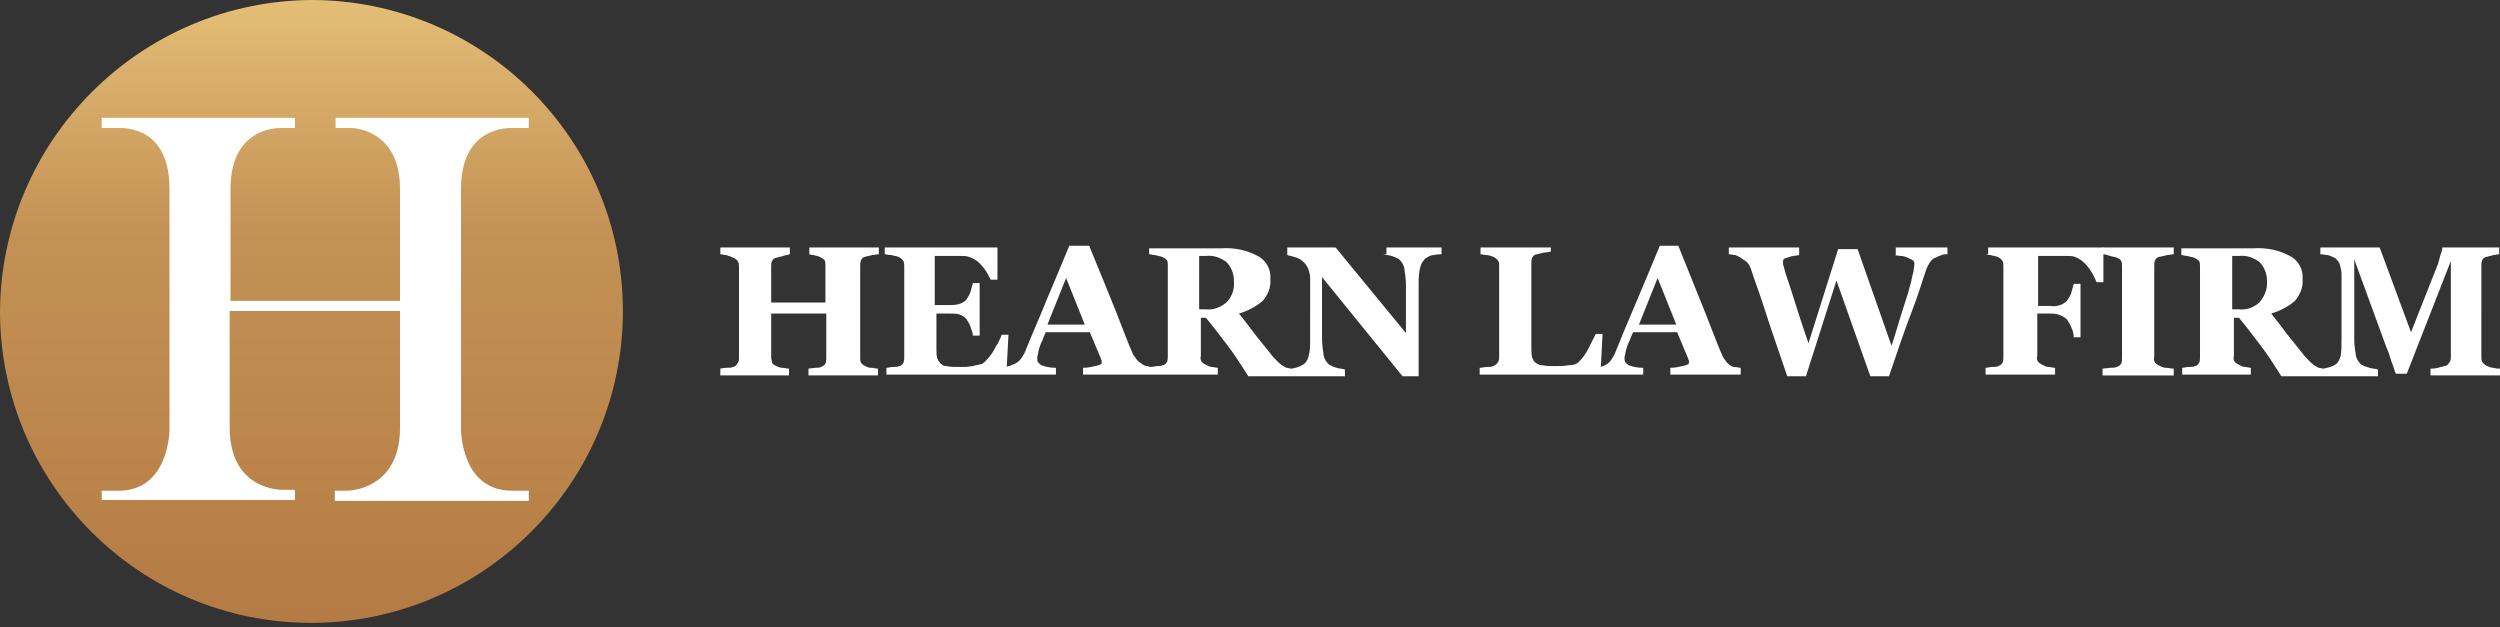
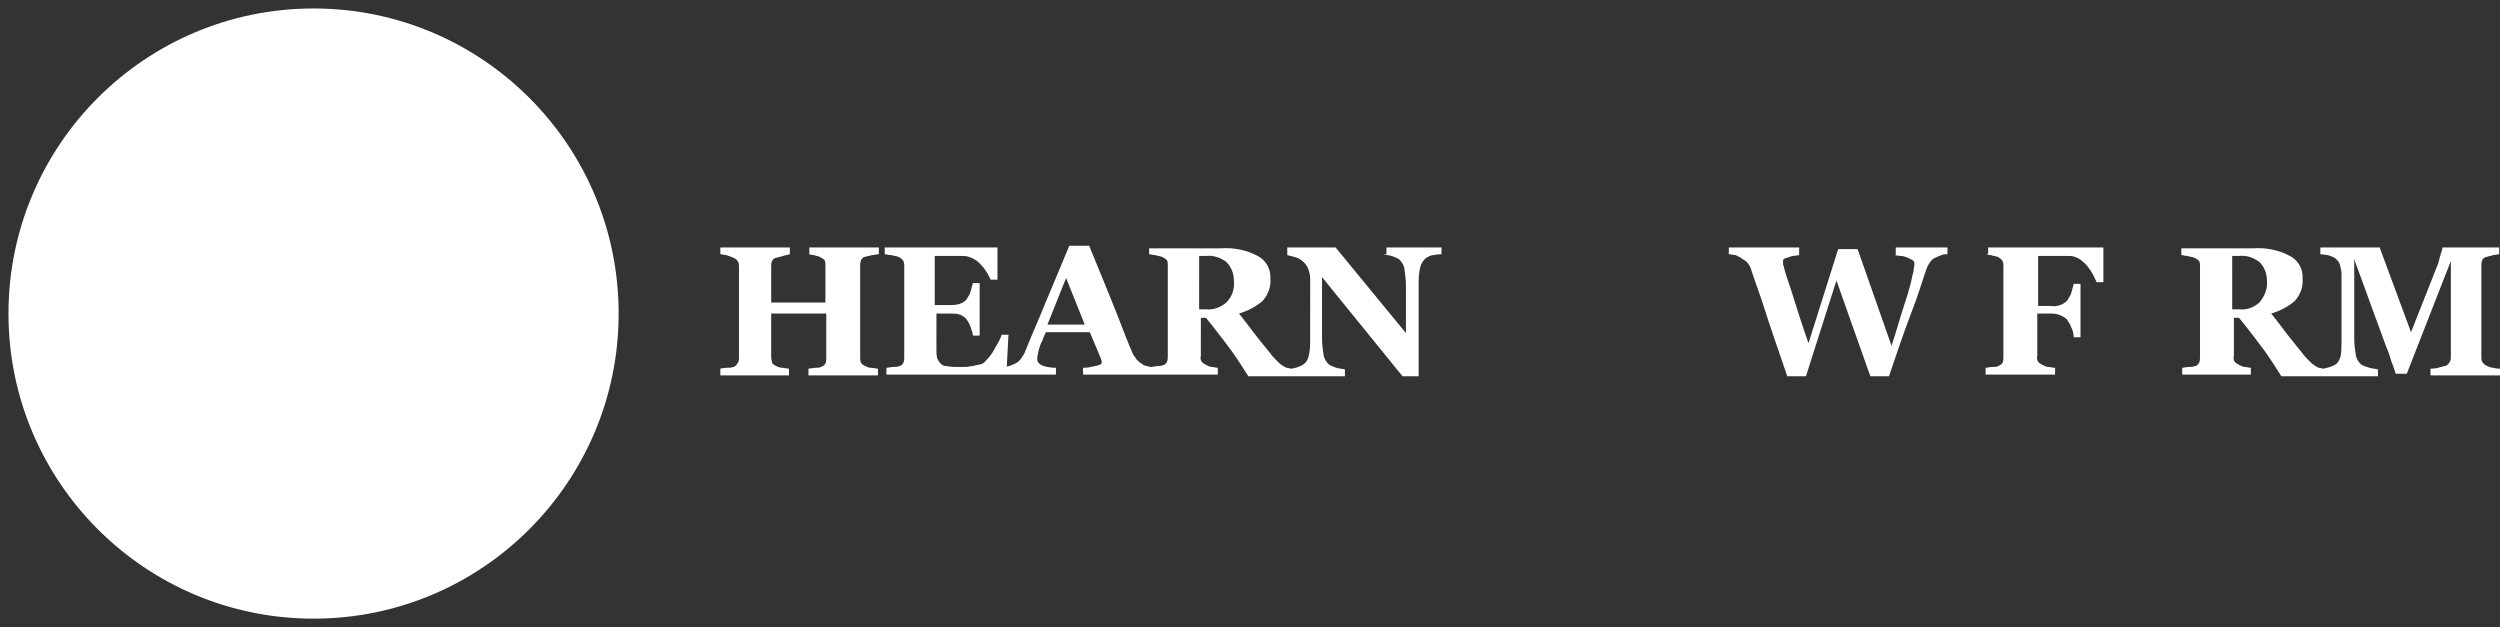
<svg xmlns="http://www.w3.org/2000/svg" xmlns:xlink="http://www.w3.org/1999/xlink" version="1.1" id="Layer_1" x="0px" y="0px" width="295px" height="74px" viewBox="0 0 295 74" enable-background="new 0 0 295 74" xml:space="preserve">
  <rect x="0" y="0" width="295" height="74" fill="#333333" stroke="none" />
  <g id="LOGO" transform="translate(-50 -30)">
    <g id="LOGO_MARK" transform="translate(50 30)">
      <circle id="Ellipse_11" fill="#FFFFFF" cx="37" cy="37" r="36" />
      <g>
        <defs>
          <path id="SVGID_1_" d="M37,0L37,0c20.4,0,37,16.6,37,37l0,0c0,20.4-16.6,37-37,37l0,0C16.6,74,0,57.4,0,37l0,0      C0,16.6,16.6,0,37,0z" />
        </defs>
        <clipPath id="SVGID_00000056403899452750940860000011501906021868223644_">
          <use xlink:href="#SVGID_1_" overflow="visible" />
        </clipPath>
        <g id="Group_415" clip-path="url(#SVGID_00000056403899452750940860000011501906021868223644_)">
          <linearGradient id="Path_4322_00000183963571552432742190000012610579494748070551_" gradientUnits="userSpaceOnUse" x1="-445.348" y1="630.421" x2="-445.348" y2="629.351" gradientTransform="matrix(73.474 0 0 -73.474 32758.248 46314.41)">
            <stop offset="0" style="stop-color:#EAC77D" />
            <stop offset="0.41" style="stop-color:#C49255" />
            <stop offset="1" style="stop-color:#B47B44" />
          </linearGradient>
-           <path id="Path_4322" fill="url(#Path_4322_00000183963571552432742190000012610579494748070551_)" d="M36.7,73.5      C57,73.5,73.5,57,73.5,36.7S57,0,36.7,0S0,16.4,0,36.7c0,0,0,0,0,0C0,57,16.4,73.5,36.7,73.5L36.7,73.5 M12,57.9h2      c6,0,6-7.2,6-7.2V22.3c0-7.1-4.9-7.2-6-7.2h-2v-1.2h22.8v1.2h-1.6c-2.2,0-6,1.2-6,7.2v13.2l20,0V22.3c0-5.9-3.9-7.2-6-7.2h-1.6      v-1.2h22.8v1.2h-2c-1,0-6,0.2-6,7.2v28.4c0,0,0,7.2,6,7.2h2v1.2H39.5v-1.2h1.4c1.2,0,6.3-0.7,6.3-7.4V36.7l-20.1,0v13.7      c0,6.8,5,7.4,6.3,7.4h1.4v1.2H12L12,57.9z" />
        </g>
      </g>
    </g>
    <g id="TEXT" transform="translate(135 59)">
      <g>
        <defs>
          <rect id="SVGID_00000089568814592924501790000005769252510103181714_" width="210" height="15.6" />
        </defs>
        <clipPath id="SVGID_00000062158727233902615890000012926325386865457066_">
          <use xlink:href="#SVGID_00000089568814592924501790000005769252510103181714_" overflow="visible" />
        </clipPath>
        <g id="Group_416" transform="translate(0 0)" clip-path="url(#SVGID_00000062158727233902615890000012926325386865457066_)">
          <path id="Path_4323" fill="#FFFFFF" d="M10.3,1c0.3,0,0.5,0.1,0.7,0.1c0.3,0.1,0.5,0.1,0.7,0.2c0.2,0.1,0.4,0.2,0.6,0.4      c0.1,0.2,0.1,0.4,0.1,0.6v4.4H6V2.4c0-0.2,0-0.4,0.1-0.6c0.1-0.2,0.3-0.4,0.6-0.4c0.2-0.1,0.5-0.1,0.7-0.2      C7.7,1.1,7.9,1.1,8.2,1V0.2H0V1c0.2,0,0.5,0.1,0.7,0.1C1,1.2,1.3,1.3,1.5,1.4C1.8,1.5,2,1.7,2.1,1.9c0.1,0.2,0.1,0.4,0.1,0.6      v10.7c0,0.2,0,0.5-0.2,0.7c-0.1,0.2-0.3,0.4-0.5,0.4c-0.2,0.1-0.5,0.1-0.8,0.1c-0.3,0-0.6,0.1-0.8,0.1v0.8h8.2v-0.8      c-0.3,0-0.5-0.1-0.8-0.1c-0.2,0-0.5-0.1-0.7-0.2c-0.2-0.1-0.4-0.2-0.5-0.4C6.1,13.6,6,13.4,6,13.2V8h6.5v5.2      c0,0.2,0,0.5-0.1,0.7c-0.1,0.2-0.3,0.3-0.5,0.4c-0.2,0.1-0.5,0.1-0.7,0.1l-0.8,0.1v0.8h8.2v-0.8c-0.3,0-0.5-0.1-0.8-0.1      c-0.3,0-0.5-0.1-0.7-0.2c-0.2-0.1-0.4-0.2-0.5-0.4c-0.1-0.2-0.1-0.4-0.1-0.7V2.4c0-0.2,0-0.4,0.1-0.7c0.1-0.2,0.3-0.4,0.5-0.4      c0.3-0.1,0.5-0.1,0.8-0.2c0.3,0,0.5-0.1,0.8-0.1V0.2h-8.2V1z" />
          <path id="Path_4324" fill="#FFFFFF" d="M78.2,1c0.3,0.1,0.7,0.1,1,0.2c0.3,0.1,0.6,0.2,0.9,0.4c0.3,0.3,0.5,0.6,0.6,1      c0.1,0.7,0.2,1.4,0.2,2v5.7L72.6,0.2h-5.7v0.9c0.4,0.1,0.8,0.2,1.1,0.3c0.3,0.1,0.6,0.3,0.9,0.6c0.2,0.2,0.4,0.5,0.5,0.8      c0.1,0.3,0.2,0.7,0.2,1V11c0,0.7,0,1.4-0.2,2.1c-0.1,0.4-0.3,0.7-0.6,0.9c-0.3,0.2-0.6,0.3-0.9,0.4c-0.2,0-0.3,0.1-0.5,0.1h0      c-0.2,0-0.4-0.1-0.6-0.1c-0.4-0.2-0.7-0.4-1-0.7c-0.4-0.4-0.7-0.7-0.9-1c-0.7-0.9-1.4-1.7-2-2.5c-0.6-0.8-1.2-1.6-1.7-2.2      c1-0.3,2-0.8,2.8-1.5c0.6-0.7,1-1.6,0.9-2.6c0.1-1.1-0.5-2.2-1.5-2.7c-1.3-0.7-2.8-1-4.3-0.9h-8.5V1c0.2,0,0.4,0.1,0.7,0.1      c0.3,0.1,0.5,0.1,0.8,0.2c0.2,0.1,0.4,0.2,0.6,0.4c0.1,0.2,0.1,0.4,0.1,0.6v10.7c0,0.2,0,0.5-0.1,0.7c-0.1,0.2-0.3,0.4-0.5,0.4      c-0.2,0.1-0.5,0.1-0.7,0.1l-0.6,0.1c-0.1,0-0.3,0-0.5-0.1c-0.2,0-0.5-0.1-0.7-0.3c-0.2-0.1-0.4-0.3-0.6-0.5      c-0.1-0.2-0.3-0.4-0.4-0.6c-0.6-1.3-1.2-3-2-5c-0.8-2-1.9-4.7-3.3-8.1h-2.1c-1,2.4-1.9,4.6-2.8,6.7c-0.8,2-1.7,4-2.5,6      c-0.1,0.3-0.3,0.6-0.5,0.9c-0.2,0.3-0.5,0.5-0.7,0.6c-0.2,0.1-0.5,0.2-0.7,0.3c-0.1,0-0.2,0-0.3,0.1l0.2-3.8h-0.8      c-0.2,0.6-0.5,1.1-0.8,1.6c-0.3,0.6-0.7,1.1-1.2,1.6c-0.2,0.2-0.4,0.3-0.6,0.3c-0.3,0.1-0.6,0.1-0.8,0.2c-0.3,0-0.6,0.1-0.9,0.1      c-0.3,0-0.6,0-0.9,0c-0.4,0-0.8,0-1.3-0.1c-0.3,0-0.5-0.1-0.7-0.3c-0.2-0.2-0.3-0.4-0.4-0.6c-0.1-0.4-0.1-0.7-0.1-1.1V8h1.6      c0.4,0,0.8,0,1.1,0.1c0.3,0.1,0.6,0.3,0.8,0.5c0.2,0.3,0.4,0.6,0.5,0.9c0.1,0.4,0.3,0.7,0.3,1.1h0.8V4.4h-0.8      c-0.1,0.4-0.2,0.7-0.3,1.1c-0.1,0.3-0.3,0.6-0.5,0.9c-0.2,0.2-0.5,0.4-0.9,0.5C27.7,7,27.3,7,26.9,7h-1.6V1.2h2.2      c0.2,0,0.6,0,0.9,0c0.3,0,0.6,0,0.9,0.1c0.6,0.2,1.1,0.5,1.5,1c0.5,0.5,0.8,1.1,1.1,1.7h0.8V0.2H19.4V1c0.2,0,0.4,0.1,0.8,0.1      c0.3,0.1,0.5,0.1,0.8,0.2c0.2,0.1,0.4,0.2,0.6,0.5c0.1,0.2,0.1,0.4,0.1,0.6v10.7c0,0.2,0,0.5-0.1,0.7c-0.1,0.2-0.3,0.4-0.5,0.4      c-0.2,0.1-0.5,0.1-0.7,0.1c-0.3,0-0.6,0.1-0.8,0.1v0.8h20v-0.8c-0.6,0-1.2-0.1-1.7-0.3c-0.3-0.2-0.5-0.4-0.5-0.6      c0-0.1,0-0.3,0-0.4c0.1-0.3,0.1-0.6,0.2-0.9c0.1-0.3,0.2-0.7,0.4-1c0.1-0.4,0.3-0.7,0.4-1h5.2l1.3,3.1c0,0.1,0.1,0.2,0.1,0.3      c0,0.1,0,0.1,0,0.2c0,0.2-0.3,0.3-0.8,0.4c-0.4,0.1-0.9,0.2-1.4,0.2v0.8h15.9v-0.8c-0.2,0-0.5-0.1-0.7-0.1      c-0.2,0-0.4-0.1-0.6-0.2c-0.2-0.1-0.4-0.2-0.6-0.4c-0.1-0.2-0.2-0.4-0.1-0.7V8.5h0.6c1,1.2,1.8,2.3,2.5,3.2      c0.7,0.9,1.5,2.1,2.5,3.7h11.4v-0.8c-0.3-0.1-0.7-0.1-1-0.2c-0.3-0.1-0.6-0.2-0.9-0.4c-0.3-0.3-0.5-0.6-0.6-1      c-0.1-0.7-0.2-1.3-0.2-2V3.7l9.5,11.7h1.9V4.6c0-0.7,0-1.4,0.2-2.1c0.1-0.4,0.3-0.7,0.6-1c0.3-0.2,0.6-0.4,1-0.4      c0.4-0.1,0.7-0.1,0.9-0.1V0.2h-6.5V1z M38.6,9.3l2.2-5.5L43,9.3H38.6z M59.7,6.7c-0.7,0.6-1.6,0.9-2.4,0.8h-0.8V1.2h0.8      c0.9-0.1,1.7,0.2,2.4,0.7c0.6,0.6,0.9,1.4,0.9,2.2C60.7,5.1,60.4,6,59.7,6.7" />
-           <path id="Path_4325" fill="#FFFFFF" d="M119.3,14.2c-0.2-0.1-0.4-0.3-0.6-0.5c-0.1-0.2-0.3-0.4-0.4-0.6c-0.6-1.3-1.2-3-2-5      c-0.8-2-1.9-4.7-3.3-8.2h-2.1c-1,2.4-1.9,4.6-2.8,6.7s-1.7,4-2.5,6c-0.1,0.3-0.3,0.6-0.5,0.9c-0.2,0.3-0.5,0.5-0.7,0.6      c-0.2,0.1-0.3,0.1-0.5,0.2l0.2-3.9h-0.8c-0.3,0.6-0.6,1.2-0.9,1.8c-0.3,0.6-0.7,1.1-1.1,1.5c-0.3,0.3-0.7,0.4-1.2,0.4      c-0.6,0.1-1.1,0.1-1.7,0.1c-0.5,0-0.9,0-1.4-0.1c-0.3,0-0.5-0.1-0.8-0.3c-0.2-0.1-0.3-0.4-0.4-0.6c-0.1-0.4-0.1-0.7-0.1-1.1v-10      c0-0.2,0-0.5,0.1-0.7c0.1-0.2,0.3-0.4,0.6-0.4c0.3-0.1,0.5-0.1,0.8-0.2c0.3,0,0.6-0.1,0.8-0.1V0.2h-8.3V1c0.2,0,0.4,0.1,0.7,0.1      c0.3,0,0.5,0.1,0.8,0.2c0.2,0.1,0.4,0.2,0.6,0.5c0.1,0.2,0.1,0.4,0.1,0.6v10.7c0,0.2,0,0.5-0.2,0.7c-0.1,0.2-0.3,0.3-0.5,0.4      c-0.2,0.1-0.4,0.1-0.7,0.1c-0.3,0-0.6,0.1-0.9,0.1v0.8h19.3v-0.8c-0.6,0-1.2-0.1-1.7-0.3c-0.3-0.2-0.5-0.4-0.5-0.6      c0-0.1,0-0.3,0-0.4c0.1-0.3,0.1-0.6,0.2-0.9c0.1-0.3,0.2-0.7,0.4-1c0.1-0.4,0.3-0.7,0.4-1h5.2l1.3,3.1c0,0.1,0.1,0.2,0.1,0.3      c0,0.1,0,0.1,0,0.2c0,0.2-0.3,0.3-0.8,0.4c-0.4,0.1-0.9,0.2-1.4,0.2v0.8h8.3v-0.8c-0.2,0-0.5-0.1-0.7-0.1      C119.8,14.4,119.6,14.3,119.3,14.2 M108.4,9.3l2.2-5.5l2.2,5.5H108.4z" />
          <path id="Path_4326" fill="#FFFFFF" d="M138.5,1.1c0.2,0,0.5,0.1,0.8,0.1c0.3,0,0.5,0.1,0.8,0.2c0.2,0.1,0.4,0.2,0.6,0.3      c0.1,0.1,0.2,0.2,0.2,0.4c0,0.3-0.1,0.6-0.1,0.9c-0.1,0.3-0.2,0.8-0.3,1.3c-0.2,0.8-0.5,1.8-0.9,3s-0.8,2.7-1.4,4.5l-4-11.4      h-2.3l-3.5,11.1c-0.8-2.3-1.4-4.2-1.9-5.8s-0.9-2.6-1-3.2c0-0.1-0.1-0.2-0.1-0.3c0-0.1,0-0.2,0-0.3c0-0.1,0-0.1,0-0.2      c0.1-0.1,0.1-0.2,0.2-0.2c0.2-0.1,0.4-0.1,0.6-0.2c0.2-0.1,0.6-0.1,1.1-0.2V0.2H119V1c0.3,0,0.5,0.1,0.8,0.1      c0.2,0.1,0.4,0.2,0.6,0.3c0.2,0.2,0.5,0.3,0.7,0.5c0.2,0.2,0.4,0.5,0.5,0.8c0.4,1.3,1,2.8,1.6,4.7s1.5,4.5,2.7,8h2.2l3.6-11.3      l4,11.3h2.2c0.9-2.6,1.7-5.1,2.6-7.4s1.4-4.1,1.8-5.2c0.1-0.3,0.2-0.5,0.4-0.8c0.2-0.3,0.4-0.5,0.7-0.6c0.2-0.1,0.4-0.2,0.7-0.3      c0.2-0.1,0.4-0.1,0.7-0.1V0.2h-6.1V1.1z" />
          <path id="Path_4327" fill="#FFFFFF" d="M149.2,1c0.2,0,0.4,0.1,0.7,0.1c0.3,0.1,0.5,0.1,0.8,0.2c0.2,0.1,0.4,0.2,0.6,0.5      c0.1,0.2,0.1,0.4,0.1,0.6v10.7c0,0.2,0,0.5-0.1,0.7c-0.1,0.2-0.3,0.3-0.5,0.4c-0.2,0.1-0.5,0.1-0.7,0.1c-0.3,0-0.6,0.1-0.8,0.1      v0.8h8.2v-0.8c-0.3,0-0.5-0.1-0.8-0.1c-0.2,0-0.4-0.1-0.6-0.2c-0.2-0.1-0.4-0.2-0.6-0.4c-0.1-0.2-0.2-0.4-0.1-0.7v-5h1.5      c0.4,0,0.8,0,1.2,0.2c0.3,0.1,0.6,0.3,0.8,0.5c0.2,0.3,0.4,0.6,0.5,0.9c0.2,0.4,0.3,0.8,0.3,1.2h0.8V4.5h-0.8      c-0.1,0.4-0.2,0.7-0.3,1.1c-0.1,0.3-0.3,0.6-0.5,0.9c-0.2,0.2-0.5,0.4-0.8,0.5c-0.4,0.1-0.7,0.2-1.1,0.1h-1.5V1.2h2.4      c0.3,0,0.6,0,1,0c0.4,0,0.6,0,0.9,0.1c0.6,0.2,1.1,0.6,1.5,1.1c0.5,0.6,0.8,1.2,1.1,1.9h0.8V0.2h-13.6V1z" />
-           <path id="Path_4328" fill="#FFFFFF" d="M163.1,1c0.3,0,0.6,0.1,0.9,0.2c0.3,0.1,0.5,0.1,0.8,0.2c0.2,0.1,0.4,0.2,0.5,0.4      c0.1,0.2,0.1,0.4,0.1,0.6v10.8c0,0.2,0,0.5-0.1,0.7c-0.1,0.2-0.3,0.3-0.5,0.4c-0.3,0.1-0.5,0.1-0.8,0.1l-0.9,0.1v0.8h8.4v-0.8      c-0.3,0-0.6-0.1-0.9-0.1c-0.3,0-0.5-0.1-0.7-0.2c-0.2-0.1-0.4-0.2-0.6-0.4c-0.1-0.2-0.2-0.4-0.1-0.7V2.4c0-0.2,0-0.5,0.1-0.7      c0.1-0.2,0.3-0.4,0.6-0.4c0.3-0.1,0.5-0.1,0.8-0.2c0.3,0,0.6-0.1,0.8-0.1V0.2h-8.4L163.1,1z" />
          <path id="Path_4329" fill="#FFFFFF" d="M209.2,14.4c-0.2,0-0.5-0.1-0.7-0.2c-0.2-0.1-0.4-0.2-0.6-0.5c-0.1-0.2-0.1-0.4-0.1-0.6      V2.4c0-0.2,0-0.5,0.1-0.7c0.1-0.2,0.3-0.4,0.6-0.4c0.2-0.1,0.5-0.1,0.7-0.2c0.2,0,0.5-0.1,0.7-0.1V0.2h-6.7      c0,0.3-0.1,0.5-0.2,0.8c-0.1,0.4-0.2,0.7-0.3,1.1l-3.2,8.1l-3.7-10h-7v0.8c0.3,0,0.6,0.1,0.9,0.1c0.3,0.1,0.6,0.2,0.9,0.4      c0.2,0.2,0.4,0.4,0.5,0.7c0.1,0.4,0.2,0.8,0.2,1.1V11c0,0.7,0,1.4-0.1,2c-0.1,0.4-0.3,0.8-0.6,1c-0.3,0.2-0.6,0.3-1,0.4      c-0.2,0-0.3,0.1-0.4,0.1c-0.2,0-0.4-0.1-0.6-0.1c-0.4-0.2-0.7-0.4-1-0.7c-0.4-0.4-0.7-0.7-0.9-1c-0.7-0.9-1.4-1.7-2-2.5      c-0.6-0.8-1.2-1.6-1.7-2.2c1-0.3,2-0.8,2.8-1.5c0.6-0.7,1-1.6,0.9-2.6c0.1-1.1-0.5-2.2-1.5-2.7c-1.3-0.7-2.8-1-4.3-0.9h-8.5v0.8      c0.2,0,0.4,0.1,0.7,0.1c0.3,0.1,0.5,0.1,0.8,0.2c0.2,0.1,0.4,0.2,0.6,0.4c0.1,0.2,0.1,0.4,0.1,0.6v10.7c0,0.2,0,0.5-0.1,0.7      c-0.1,0.2-0.3,0.4-0.5,0.4c-0.2,0.1-0.5,0.1-0.7,0.1c-0.3,0-0.6,0.1-0.8,0.1v0.8h8.1v-0.8c-0.2,0-0.5-0.1-0.7-0.1      c-0.2,0-0.4-0.1-0.6-0.2c-0.2-0.1-0.4-0.2-0.6-0.4c-0.1-0.2-0.2-0.4-0.1-0.7V8.5h0.6c1,1.2,1.8,2.3,2.5,3.2s1.5,2.1,2.5,3.7      h11.4v-0.8c-0.3-0.1-0.7-0.1-1-0.2c-0.3-0.1-0.7-0.2-1-0.4c-0.3-0.3-0.5-0.6-0.6-1c-0.1-0.7-0.2-1.3-0.2-2V1.6l3.8,10.4      c0.2,0.4,0.4,1,0.6,1.7c0.3,0.7,0.4,1.2,0.5,1.4h1.3l5.2-13.3v11.3c0,0.2,0,0.5-0.2,0.7c-0.1,0.2-0.3,0.4-0.6,0.4      c-0.2,0.1-0.5,0.1-0.7,0.2c-0.4,0.1-0.7,0.1-0.9,0.1v0.8h8.2v-0.8C209.8,14.5,209.6,14.5,209.2,14.4 M181.6,6.7      c-0.7,0.6-1.5,0.9-2.4,0.8h-0.8V1.2h0.8c0.9-0.1,1.7,0.2,2.4,0.7c0.6,0.6,0.9,1.4,0.9,2.2C182.6,5.1,182.2,6,181.6,6.7" />
        </g>
      </g>
    </g>
  </g>
</svg>